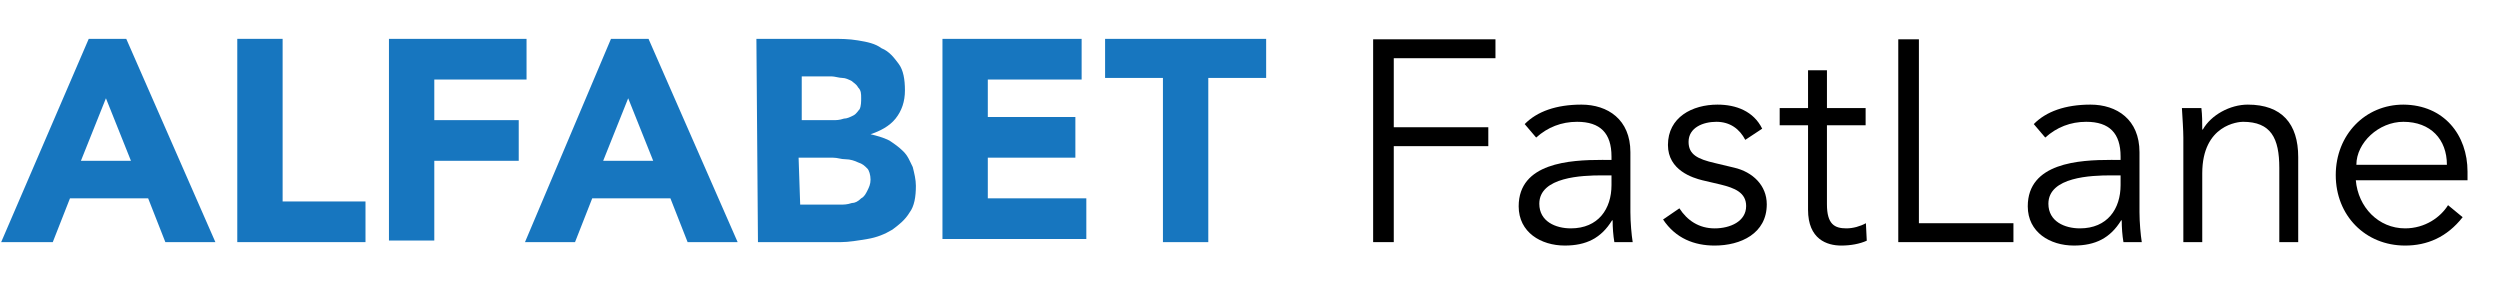
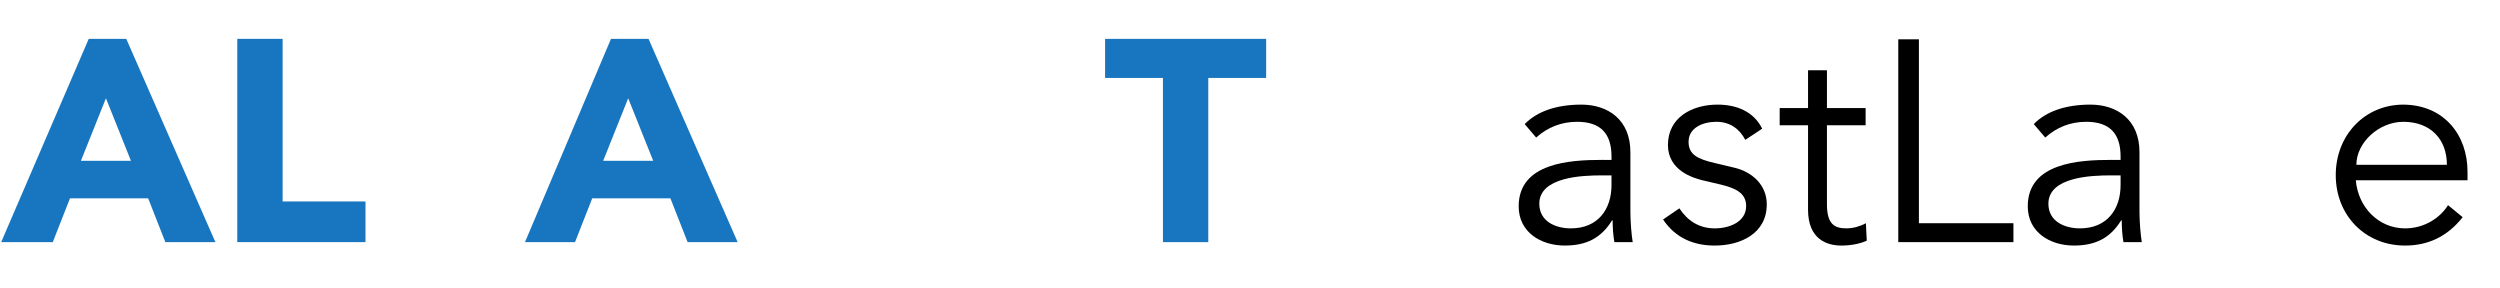
<svg xmlns="http://www.w3.org/2000/svg" version="1.1" id="Layer_50" x="0px" y="0px" width="503.5px" height="58.001px" viewBox="0 -132.019 503.5 58.001" enable-background="new 0 -132.019 503.5 58.001" xml:space="preserve">
  <g>
    <g>
      <path fill="#1776BF" d="M17.871-124.195h7.558l17.95,40.939H33.302l-3.464-8.818H14.093l-3.465,8.818H0.236L17.871-124.195z     M21.335-112.228l-5.039,12.597h10.078L21.335-112.228z" />
      <path fill="#1776BF" d="M47.788-124.195h9.132v32.751h16.69v8.188H47.788V-124.195z" />
-       <path fill="#1776BF" d="M78.65-124.195h27.396v8.188H87.467v8.188h17.005v8.188H87.467v16.061h-9.132v-40.624L78.65-124.195    L78.65-124.195z" />
      <path fill="#1776BF" d="M123.052-124.195h7.56l17.949,40.939h-10.078l-3.463-8.818h-15.747l-3.463,8.818h-10.078L123.052-124.195z     M126.517-112.228l-5.039,12.597h10.077L126.517-112.228z" />
-       <path fill="#1776BF" d="M152.339-124.195h15.115c1.892,0,3.465,0,5.354,0.315c1.89,0.314,3.463,0.63,4.724,1.574    c1.573,0.63,2.521,1.89,3.464,3.149c0.943,1.259,1.259,3.149,1.259,5.354c0,2.205-0.629,4.094-1.889,5.668    c-1.261,1.575-3.149,2.52-5.039,3.149l0,0c1.26,0.314,2.521,0.63,3.778,1.26c0.945,0.63,1.891,1.26,2.834,2.204    c0.945,0.944,1.261,1.89,1.891,3.149c0.314,1.26,0.63,2.52,0.63,3.778c0,2.205-0.313,4.094-1.26,5.354    c-0.945,1.575-2.204,2.52-3.466,3.465c-1.572,0.944-3.147,1.574-5.036,1.889c-1.89,0.315-3.779,0.631-5.354,0.631h-16.691    L152.339-124.195L152.339-124.195z M161.157-107.819h6.612c0.629,0,1.258,0,2.203-0.315c0.631,0,1.26-0.314,1.891-0.63    c0.63-0.314,0.945-0.944,1.26-1.26c0.314-0.629,0.314-1.574,0.314-2.204c0-0.944,0-1.574-0.629-2.204    c-0.315-0.63-0.945-0.945-1.262-1.26c-0.629-0.314-1.259-0.63-1.889-0.63c-0.631,0-1.575-0.315-2.205-0.315h-5.982v8.818H161.157    L161.157-107.819z M161.157-90.814h8.188c0.629,0,1.258,0,2.202-0.314c0.632,0,1.261-0.315,1.89-0.945    c0.631-0.314,0.944-0.944,1.262-1.574c0.314-0.63,0.629-1.26,0.629-2.204c0-0.945-0.314-1.89-0.629-2.205    c-0.631-0.63-0.945-0.944-1.891-1.26c-0.629-0.314-1.574-0.63-2.52-0.63s-1.575-0.314-2.52-0.314h-6.93L161.157-90.814    L161.157-90.814z" />
-       <path fill="#1776BF" d="M190.128-124.195h27.713v8.188h-18.896v7.558h17.636v8.188h-17.636v8.188h19.841v8.188h-28.974v-40.309    L190.128-124.195L190.128-124.195z" />
      <path fill="#1776BF" d="M234.216-116.322h-11.651v-7.873h32.438v7.873H243.35v33.066h-9.133L234.216-116.322L234.216-116.322z" />
    </g>
    <g>
-       <path d="M280.704-83.256h-4.153v-40.847h24.635v3.808h-20.481v13.904h19.039v3.808h-19.039V-83.256z" />
      <path d="M324.555-99.814v-0.692c0-4.673-2.25-6.981-6.923-6.981c-3.174,0-5.942,1.096-8.25,3.173l-2.309-2.711    c2.481-2.539,6.347-3.923,11.424-3.923c5.308,0,9.865,3,9.865,9.577v12.058c0,2.077,0.231,4.615,0.462,6.058h-3.692    c-0.23-1.327-0.347-2.942-0.347-4.385h-0.115c-2.192,3.577-5.192,5.077-9.52,5.077c-4.788,0-9.288-2.654-9.288-7.904    c0-8.769,10.327-9.346,16.788-9.346H324.555z M322.593-96.698c-3.865,0-12.577,0.288-12.577,5.711    c0,3.577,3.289,4.961,6.347,4.961c5.538,0,8.192-3.923,8.192-8.711v-1.961H322.593z" />
      <path d="M351.501-103.853c-1.154-2.192-3.058-3.635-5.827-3.635c-2.653,0-5.596,1.154-5.596,4.039c0,2.539,1.788,3.462,5.308,4.27    l3.865,0.923c3.75,0.866,6.577,3.577,6.577,7.385c0,5.885-5.25,8.308-10.5,8.308c-4.097,0-7.847-1.442-10.385-5.25l3.288-2.25    c1.558,2.423,3.923,4.038,7.097,4.038c3.115,0,6.346-1.384,6.346-4.5c0-2.711-2.308-3.635-5.135-4.327l-3.692-0.866    c-1.846-0.461-6.923-1.961-6.923-7.096c0-5.596,4.904-8.135,9.98-8.135c3.75,0,7.27,1.327,9.001,4.846L351.501-103.853z" />
      <path d="M375.735-106.795h-7.789v15.923c0,4.039,1.558,4.846,3.923,4.846c1.327,0,2.77-0.404,3.924-1.038l0.173,3.519    c-1.385,0.635-3.231,0.981-5.135,0.981c-2.885,0-6.692-1.27-6.692-7.212v-17.02h-5.712v-3.461h5.712v-7.616h3.808v7.616h7.789    V-106.795z" />
      <path d="M386.467-87.063h19.039v3.808h-23.193v-40.847h4.154V-87.063z" />
      <path d="M427.086-99.814v-0.692c0-4.673-2.25-6.981-6.923-6.981c-3.174,0-5.942,1.096-8.25,3.173l-2.309-2.711    c2.481-2.539,6.347-3.923,11.424-3.923c5.308,0,9.865,3,9.865,9.577v12.058c0,2.077,0.231,4.615,0.462,6.058h-3.692    c-0.23-1.327-0.347-2.942-0.347-4.385h-0.115c-2.192,3.577-5.192,5.077-9.52,5.077c-4.788,0-9.288-2.654-9.288-7.904    c0-8.769,10.327-9.346,16.788-9.346H427.086z M425.124-96.698c-3.865,0-12.577,0.288-12.577,5.711    c0,3.577,3.289,4.961,6.347,4.961c5.538,0,8.192-3.923,8.192-8.711v-1.961H425.124z" />
-       <path d="M443.359-110.256c0.173,1.442,0.173,2.885,0.173,4.327h0.115c1.673-2.942,5.48-5.02,9.058-5.02    c6.865,0,10.154,3.865,10.154,10.558v17.135h-3.808v-14.942c0-6-1.673-9.289-7.327-9.289c-0.808,0-8.192,0.52-8.192,10.385v13.847    h-3.808v-21.058c0-1.442-0.174-3.981-0.289-5.942H443.359z" />
      <path d="M474.459-95.718c0.462,5.423,4.558,9.692,9.924,9.692c4.038,0,7.153-2.25,8.653-4.673l2.942,2.423    c-3.173,4.039-7.153,5.712-11.596,5.712c-8.02,0-13.962-6.058-13.962-14.193s5.942-14.192,13.615-14.192    c8.192,0.058,12.924,6.116,12.924,13.5v1.73H474.459z M492.806-98.833c0-5.135-3.288-8.654-8.77-8.654    c-4.962,0-9.462,4.212-9.462,8.654H492.806z" />
    </g>
  </g>
</svg>